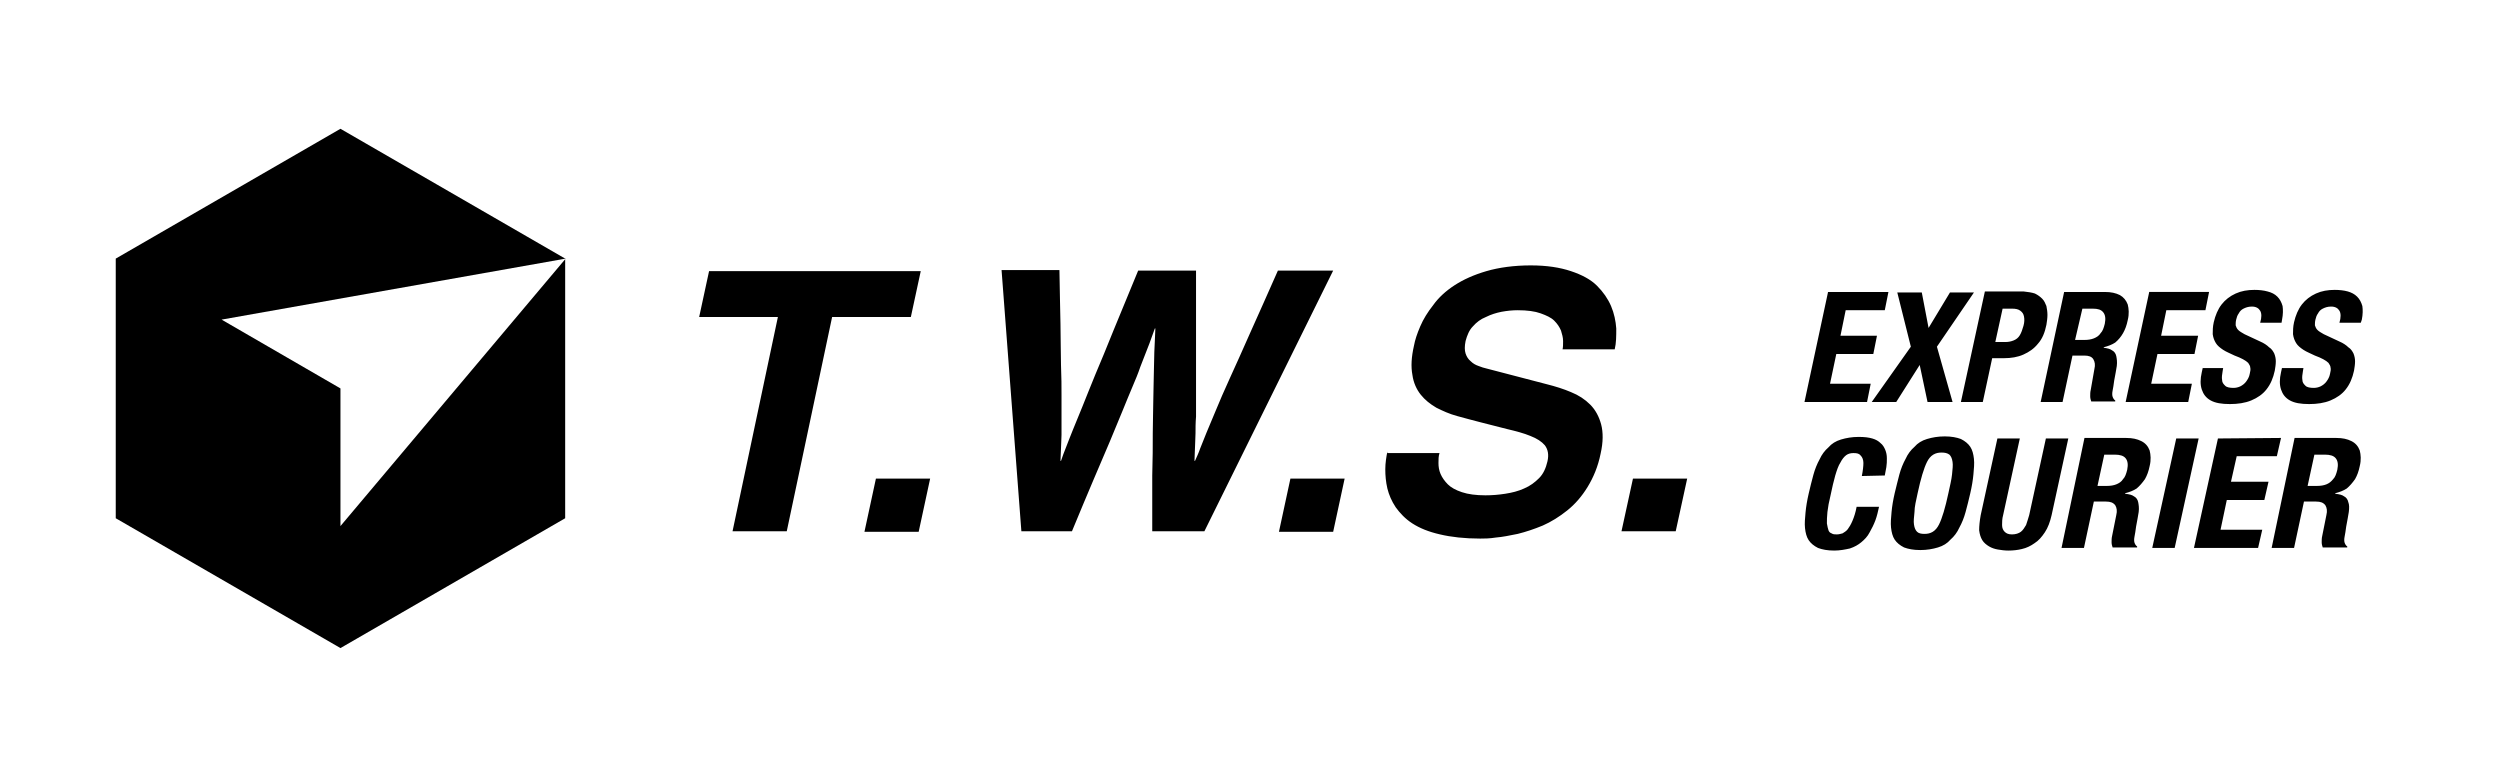
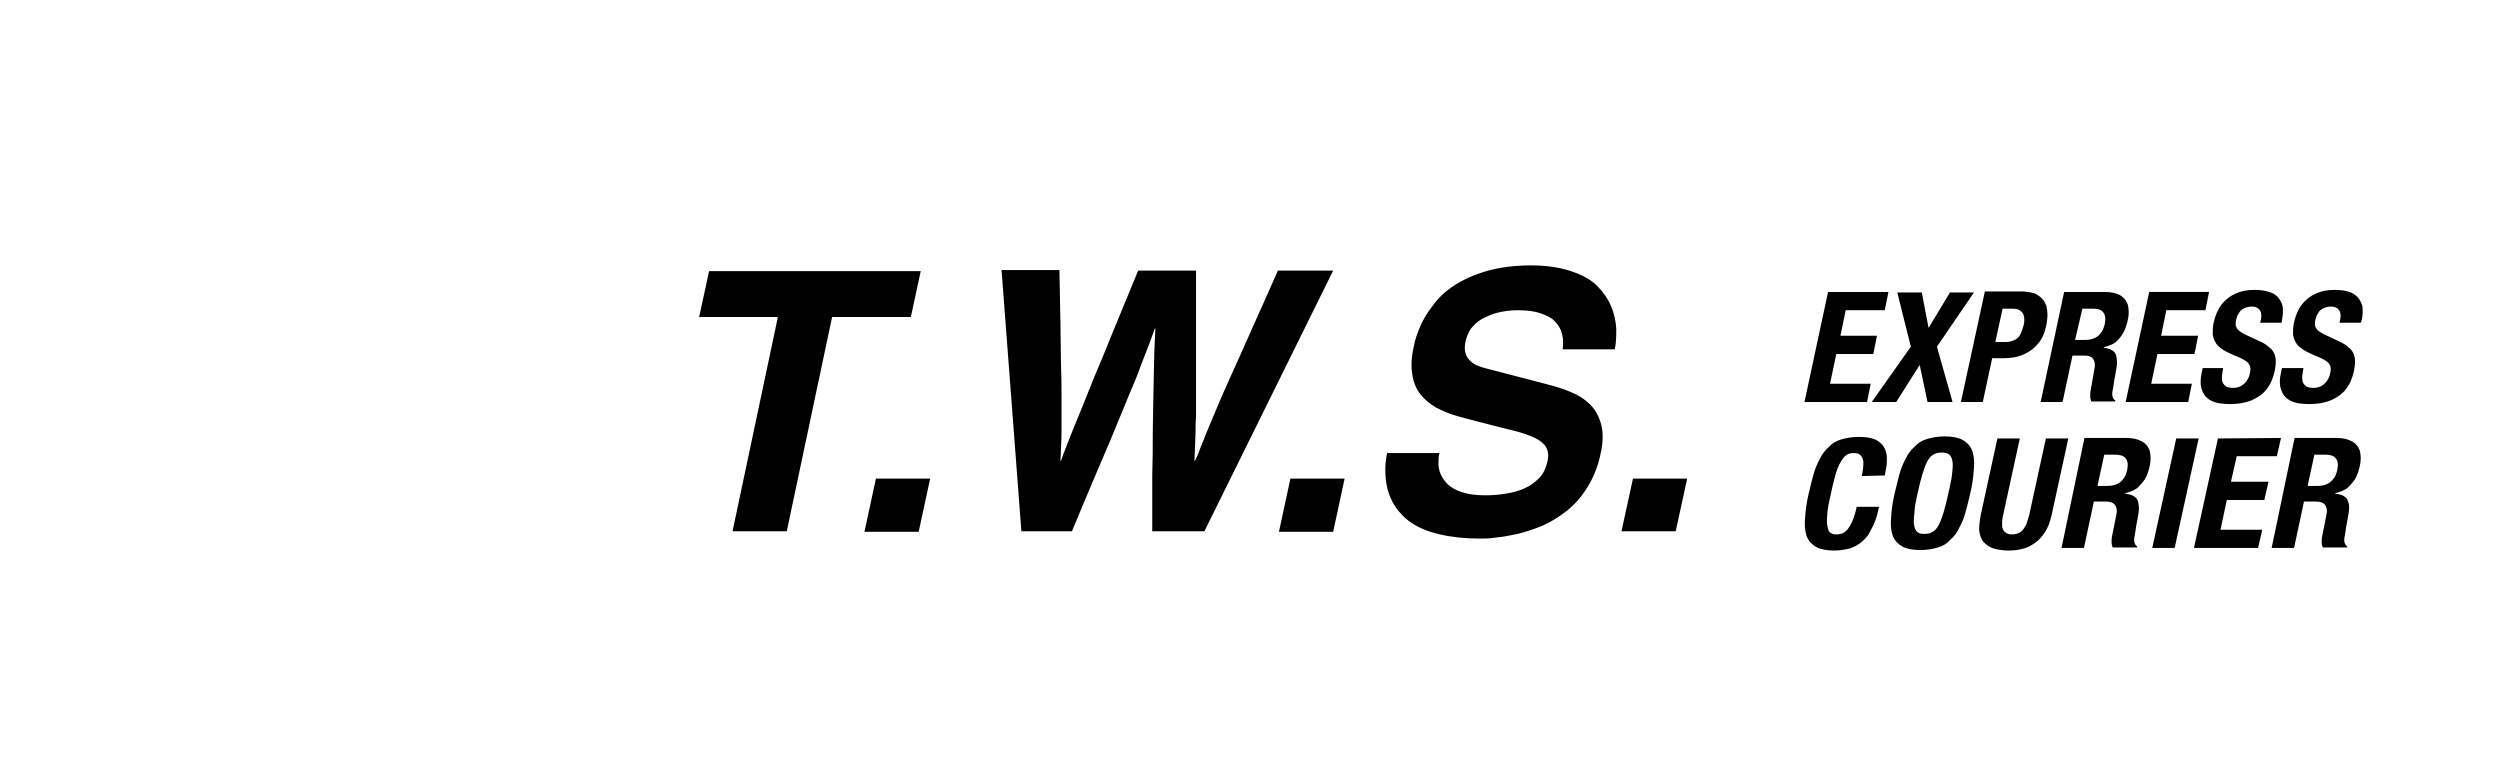
<svg xmlns="http://www.w3.org/2000/svg" version="1.1" id="Livello_1" x="0px" y="0px" viewBox="0 0 479.5 149" style="enable-background:new 0 0 479.5 149;" xml:space="preserve">
  <g>
    <path d="M435.7,105.1h4.3l1.9-8.9h2.3c0.9,0,1.4,0.2,1.8,0.7c0.3,0.5,0.4,1.1,0.2,1.9l-0.8,4c-0.1,0.4-0.1,0.8-0.1,1.2   c0,0.4,0.1,0.7,0.2,1h4.7v-0.2c-0.2-0.1-0.4-0.4-0.5-0.7c-0.1-0.3-0.1-0.7,0-1.2s0.2-1.1,0.3-1.9c0.2-1.1,0.4-2.1,0.5-2.8   c0.1-0.8,0.1-1.4-0.1-1.9c-0.1-0.5-0.4-0.9-0.8-1.1c-0.4-0.3-0.9-0.4-1.7-0.5v-0.1c0.8-0.2,1.6-0.5,2.2-0.9   c0.6-0.5,1.1-1.1,1.6-1.8c0.4-0.7,0.7-1.5,0.9-2.5c0.3-1.2,0.2-2.2,0-3c-0.3-0.8-0.8-1.4-1.6-1.8c-0.8-0.4-1.7-0.6-2.9-0.6h-8   L435.7,105.1z M443.9,87.2h2c1,0,1.7,0.2,2.1,0.7s0.5,1.2,0.3,2.2c-0.2,0.8-0.4,1.4-0.8,1.8c-0.4,0.5-0.8,0.8-1.3,1   s-1.1,0.3-1.8,0.3h-1.8L443.9,87.2z M425.4,84.1l-4.6,21h12.3l0.8-3.5h-8l1.2-5.7h7.2l0.8-3.5h-7.2l1.1-4.9h7.7l0.8-3.5L425.4,84.1   L425.4,84.1z M417.1,105.1l4.6-21h-4.3l-4.6,21H417.1z M395.4,105.1h4.3l1.9-8.9h2.3c0.9,0,1.4,0.2,1.8,0.7   c0.3,0.5,0.4,1.1,0.2,1.9l-0.8,4c-0.1,0.4-0.1,0.8-0.1,1.2c0,0.4,0.1,0.7,0.2,1h4.7v-0.2c-0.2-0.1-0.4-0.4-0.5-0.7   c-0.1-0.3-0.1-0.7,0-1.2s0.2-1.1,0.3-1.9c0.2-1.1,0.4-2.1,0.5-2.8c0.1-0.8,0-1.4-0.1-1.9s-0.4-0.9-0.8-1.1   c-0.4-0.3-0.9-0.4-1.7-0.5v-0.1c0.8-0.2,1.6-0.5,2.2-0.9c0.6-0.5,1.1-1.1,1.6-1.8c0.4-0.7,0.7-1.5,0.9-2.5c0.3-1.2,0.2-2.2,0-3   c-0.3-0.8-0.8-1.4-1.6-1.8c-0.8-0.4-1.7-0.6-2.9-0.6h-8L395.4,105.1z M403.6,87.2h2c1,0,1.7,0.2,2.1,0.7s0.5,1.2,0.3,2.2   c-0.2,0.8-0.4,1.4-0.8,1.8c-0.3,0.5-0.8,0.8-1.3,1s-1.1,0.3-1.8,0.3h-1.8L403.6,87.2z M383.1,84.1l-3.2,14.7   c-0.2,1.1-0.3,2.1-0.3,2.9c0.1,0.8,0.3,1.4,0.6,1.9c0.3,0.5,0.8,0.9,1.3,1.2c0.5,0.3,1.1,0.5,1.7,0.6s1.3,0.2,2,0.2   c0.9,0,1.8-0.1,2.6-0.3c0.9-0.2,1.7-0.6,2.4-1.1c0.8-0.5,1.4-1.2,2-2.1s1-2,1.3-3.3l3.2-14.7h-4.3l-3.2,14.7   c-0.2,0.7-0.4,1.3-0.6,1.9c-0.3,0.5-0.6,1-1,1.3s-1,0.5-1.7,0.5s-1.1-0.2-1.4-0.5s-0.5-0.7-0.5-1.3c0-0.5,0-1.2,0.2-1.9l3.2-14.7   C387.4,84.1,383.1,84.1,383.1,84.1z M367.8,94.6c0.3-1.4,0.6-2.6,0.9-3.6s0.6-1.8,0.9-2.4s0.7-1.1,1.2-1.4s1-0.4,1.6-0.4   s1.1,0.1,1.5,0.4c0.3,0.3,0.5,0.7,0.6,1.4c0.1,0.6,0,1.4-0.1,2.4s-0.4,2.2-0.7,3.6c-0.3,1.4-0.6,2.6-0.9,3.6s-0.6,1.8-0.9,2.4   s-0.7,1.1-1.2,1.4s-1,0.4-1.6,0.4s-1.1-0.1-1.4-0.4s-0.5-0.7-0.6-1.4c-0.1-0.6,0-1.4,0.1-2.4C367.2,97.2,367.5,96,367.8,94.6z    M363.4,94.6c-0.3,1.3-0.5,2.5-0.6,3.6s-0.2,2.1-0.1,3s0.3,1.7,0.7,2.3c0.4,0.6,1,1.1,1.8,1.5c0.8,0.3,1.8,0.5,3.1,0.5   c1.3,0,2.4-0.2,3.4-0.5s1.8-0.8,2.4-1.5c0.7-0.6,1.3-1.4,1.7-2.3c0.5-0.9,0.9-1.9,1.2-3c0.3-1.1,0.6-2.3,0.9-3.6   c0.3-1.3,0.5-2.5,0.6-3.6s0.2-2.1,0.1-3s-0.3-1.7-0.7-2.3c-0.4-0.6-1-1.1-1.8-1.5c-0.8-0.3-1.8-0.5-3.1-0.5c-1.3,0-2.4,0.2-3.4,0.5   s-1.8,0.8-2.4,1.5c-0.7,0.6-1.3,1.4-1.7,2.3c-0.5,0.9-0.9,1.9-1.2,3C364,92.2,363.7,93.3,363.4,94.6z M361.5,91.2   c0.1-0.5,0.2-1.1,0.3-1.6c0.1-0.6,0.1-1.1,0.1-1.7s-0.1-1.1-0.3-1.6c-0.2-0.5-0.5-1-0.9-1.3c-0.4-0.4-0.9-0.7-1.6-0.9   c-0.7-0.2-1.5-0.3-2.6-0.3c-1.3,0-2.4,0.2-3.4,0.5s-1.8,0.8-2.4,1.5c-0.7,0.6-1.3,1.4-1.7,2.3c-0.5,0.9-0.9,1.9-1.2,3   c-0.3,1.1-0.6,2.3-0.9,3.6c-0.3,1.3-0.5,2.5-0.6,3.6s-0.2,2.1-0.1,3s0.3,1.7,0.7,2.3c0.4,0.6,1,1.1,1.8,1.5   c0.8,0.3,1.8,0.5,3.1,0.5c1.1,0,2.1-0.2,3-0.4c0.9-0.3,1.6-0.7,2.2-1.2s1.2-1.1,1.6-1.9c0.4-0.7,0.8-1.5,1.1-2.3   c0.3-0.8,0.5-1.7,0.7-2.6h-4.3c-0.2,1.1-0.5,2-0.8,2.7s-0.6,1.2-0.9,1.6s-0.7,0.6-1,0.8c-0.4,0.1-0.7,0.2-1.1,0.2s-0.7,0-1-0.2   c-0.3-0.1-0.5-0.3-0.6-0.6c-0.1-0.3-0.2-0.7-0.3-1.3c0-0.6,0-1.3,0.1-2.2c0.1-0.9,0.3-2,0.6-3.2c0.3-1.5,0.6-2.7,0.9-3.8   c0.3-1,0.6-1.9,1-2.5c0.3-0.6,0.7-1.1,1.1-1.4s0.9-0.4,1.4-0.4c0.7,0,1.1,0.1,1.4,0.5c0.3,0.3,0.5,0.8,0.5,1.4s-0.1,1.5-0.3,2.5   L361.5,91.2L361.5,91.2z M350.6,56.1l-4.5,21h12l0.7-3.5H351l1.2-5.7h7.1l0.7-3.5h-7l1-4.9h7.5l0.7-3.5h-11.6V56.1z M366.5,66.5   L359,77.1h4.7l4.5-7.1l1.5,7.1h4.8l-3-10.6l7.1-10.4H374l-4.1,6.8l-1.3-6.8h-4.7L366.5,66.5z M376.1,77.1h4.2l1.8-8.4h2.3   c1.3,0,2.6-0.2,3.7-0.7s2-1.1,2.8-2.1c0.8-0.9,1.3-2.1,1.6-3.6c0.1-0.6,0.2-1.3,0.2-1.9c0-0.6-0.1-1.2-0.2-1.7   c-0.2-0.5-0.4-1-0.8-1.4s-0.8-0.7-1.4-1c-0.6-0.2-1.3-0.3-2.2-0.4h-7.4L376.1,77.1z M384.1,59.2h1.8c0.7,0,1.2,0.1,1.6,0.4   c0.4,0.3,0.6,0.6,0.7,1.1s0.1,1.1-0.1,1.8s-0.4,1.3-0.7,1.8c-0.3,0.5-0.7,0.8-1.2,1c-0.5,0.2-1,0.3-1.6,0.3h-1.9L384.1,59.2z    M399.4,59.2h2c1,0,1.6,0.2,2,0.7s0.5,1.2,0.3,2.2c-0.2,0.8-0.4,1.4-0.8,1.8c-0.3,0.5-0.8,0.8-1.3,1c-0.5,0.2-1.1,0.3-1.8,0.3H398   L399.4,59.2z M391.4,77.1h4.2l1.9-8.9h2.3c0.8,0,1.4,0.2,1.7,0.7c0.3,0.5,0.4,1.1,0.2,1.9l-0.7,4c-0.1,0.4-0.1,0.8-0.1,1.2   s0.1,0.7,0.2,1h4.6v-0.2c-0.2-0.1-0.4-0.4-0.5-0.7c-0.1-0.3-0.1-0.7,0-1.2s0.2-1.1,0.3-1.9c0.2-1.1,0.4-2.1,0.5-2.8   c0.1-0.8,0-1.4-0.1-1.9s-0.4-0.9-0.8-1.1c-0.4-0.3-0.9-0.4-1.6-0.5v-0.1c0.8-0.2,1.6-0.5,2.2-0.9c0.6-0.5,1.1-1.1,1.5-1.8   c0.4-0.7,0.7-1.5,0.9-2.5c0.3-1.2,0.2-2.2,0-3c-0.3-0.8-0.8-1.4-1.5-1.8c-0.8-0.4-1.7-0.6-2.9-0.6h-7.8L391.4,77.1z M412.2,56.1   l-4.5,21h12l0.7-3.5h-7.8l1.2-5.7h7.1l0.7-3.5h-7.1l1-4.9h7.5l0.7-3.5h-11.5V56.1z M422.5,70.5l-0.2,0.9c-0.3,1.3-0.3,2.4,0,3.3   c0.3,0.9,0.8,1.6,1.7,2.1c0.9,0.5,2.1,0.7,3.7,0.7c1.5,0,2.9-0.2,4.1-0.7s2.2-1.2,2.9-2.1c0.8-1,1.3-2.2,1.6-3.6   c0.1-0.6,0.2-1.2,0.2-1.8c0-0.5-0.1-1-0.3-1.5c-0.2-0.4-0.5-0.9-1-1.2c-0.4-0.4-1-0.8-1.7-1.1l-3-1.4c-0.5-0.3-0.9-0.5-1.2-0.8   c-0.3-0.3-0.4-0.6-0.5-0.9c0-0.3,0-0.7,0.1-1.1c0.1-0.4,0.2-0.8,0.5-1.2c0.2-0.4,0.5-0.7,0.9-0.9s0.9-0.4,1.6-0.4   c0.8,0,1.3,0.3,1.6,0.8c0.3,0.5,0.3,1.3,0,2.3h4.1l0.1-0.6c0.2-1,0.2-1.9,0.1-2.6c-0.2-0.7-0.5-1.3-1-1.8s-1.1-0.8-1.9-1   c-0.7-0.2-1.6-0.3-2.5-0.3c-1.3,0-2.5,0.2-3.6,0.7s-2,1.2-2.7,2.1c-0.7,0.9-1.2,2.1-1.5,3.4c-0.2,0.9-0.2,1.6-0.2,2.3   c0.1,0.7,0.3,1.2,0.6,1.7c0.3,0.5,0.8,0.9,1.4,1.3c0.6,0.4,1.4,0.7,2.2,1.1c0.6,0.2,1.2,0.5,1.6,0.7c0.4,0.2,0.8,0.5,1,0.7   c0.2,0.3,0.4,0.6,0.4,0.9c0.1,0.3,0,0.8-0.1,1.2c-0.1,0.6-0.4,1.1-0.7,1.5c-0.3,0.4-0.7,0.7-1.1,0.9c-0.4,0.2-0.9,0.3-1.3,0.3   c-0.7,0-1.3-0.1-1.6-0.4c-0.3-0.3-0.6-0.6-0.6-1.1c-0.1-0.5,0-1.1,0.1-1.7l0.1-0.6h-3.9V70.5z M437.7,70.5l-0.2,0.9   c-0.3,1.3-0.3,2.4,0,3.3c0.3,0.9,0.8,1.6,1.7,2.1c0.9,0.5,2.1,0.7,3.7,0.7c1.5,0,2.9-0.2,4.1-0.7s2.2-1.2,2.9-2.1   c0.8-1,1.3-2.2,1.6-3.6c0.1-0.6,0.2-1.2,0.2-1.8c0-0.5-0.1-1-0.3-1.5c-0.2-0.4-0.5-0.9-1-1.2c-0.4-0.4-1-0.8-1.7-1.1l-3-1.4   c-0.5-0.3-0.9-0.5-1.2-0.8c-0.3-0.3-0.4-0.6-0.5-0.9c0-0.3,0-0.7,0.1-1.1c0.1-0.4,0.2-0.8,0.5-1.2c0.2-0.4,0.5-0.7,0.9-0.9   s0.9-0.4,1.6-0.4c0.8,0,1.3,0.3,1.6,0.8c0.3,0.5,0.3,1.3,0,2.3h4.1l0.2-0.6c0.2-1,0.2-1.9,0.1-2.6c-0.2-0.7-0.5-1.3-1-1.8   s-1.1-0.8-1.8-1c-0.7-0.2-1.6-0.3-2.5-0.3c-1.3,0-2.5,0.2-3.6,0.7s-2,1.2-2.7,2.1c-0.7,0.9-1.2,2.1-1.5,3.4   c-0.2,0.9-0.2,1.6-0.2,2.3c0.1,0.7,0.3,1.2,0.6,1.7c0.3,0.5,0.8,0.9,1.4,1.3c0.6,0.4,1.4,0.7,2.2,1.1c0.6,0.2,1.2,0.5,1.6,0.7   c0.4,0.2,0.8,0.5,1,0.7c0.2,0.3,0.4,0.6,0.4,0.9c0.1,0.3,0,0.8-0.1,1.2c-0.1,0.6-0.4,1.1-0.7,1.5c-0.3,0.4-0.7,0.7-1.1,0.9   c-0.4,0.2-0.9,0.3-1.3,0.3c-0.7,0-1.3-0.1-1.6-0.4c-0.3-0.3-0.6-0.6-0.6-1.1c-0.1-0.5,0-1.1,0.1-1.7l0.1-0.6h-4.1V70.5z    M323.6,91.8h-10.4l-2.2,10.1h10.4L323.6,91.8z M266.1,86.6c-0.2,1-0.4,2.2-0.4,3.4c0,1.2,0.1,2.4,0.4,3.7c0.3,1.2,0.8,2.4,1.6,3.6   c0.8,1.1,1.8,2.2,3.2,3.1c1.4,0.9,3.1,1.6,5.3,2.1c2.1,0.5,4.7,0.8,7.7,0.8c0.7,0,1.8,0,3-0.2c1.3-0.1,2.7-0.4,4.2-0.7   c1.6-0.4,3.1-0.9,4.8-1.6c1.6-0.7,3.2-1.7,4.7-2.9c1.5-1.2,2.8-2.7,3.9-4.5s2-3.9,2.5-6.4c0.5-2.2,0.5-4.1,0.1-5.6   s-1.1-2.8-2.1-3.8s-2.2-1.8-3.7-2.4c-1.4-0.6-3-1.1-4.6-1.5l-11.5-3c-0.5-0.1-1.1-0.3-1.6-0.5c-0.6-0.2-1.1-0.5-1.5-0.9   c-0.5-0.4-0.8-0.9-1-1.5s-0.2-1.4,0-2.4c0.3-1.1,0.7-2.1,1.4-2.8c0.7-0.8,1.5-1.4,2.5-1.8c1-0.5,2-0.8,3-1c1.1-0.2,2.1-0.3,3.1-0.3   c1.8,0,3.3,0.2,4.4,0.6c1.1,0.4,2,0.8,2.6,1.4c0.6,0.6,1,1.2,1.3,1.9c0.2,0.7,0.4,1.3,0.4,2c0,0.6,0,1.2-0.1,1.6h10   c0.3-1.2,0.3-2.6,0.3-4c-0.1-1.4-0.4-2.9-1-4.3c-0.6-1.4-1.5-2.7-2.7-3.9s-2.9-2.1-5-2.8s-4.6-1.1-7.7-1.1c-3.2,0-6.1,0.4-8.5,1.1   c-2.4,0.7-4.4,1.6-6.1,2.7c-1.7,1.1-3.1,2.4-4.1,3.8c-1.1,1.4-1.9,2.7-2.5,4.1s-1,2.6-1.2,3.7c-0.5,2.2-0.6,4-0.3,5.6   c0.2,1.5,0.8,2.8,1.6,3.8c0.8,1,1.8,1.8,3,2.5c1.2,0.6,2.5,1.2,4,1.6c1.4,0.4,3,0.8,4.5,1.2l5.1,1.3c1.7,0.4,3.2,0.8,4.4,1.3   c1.3,0.5,2.2,1.1,2.8,1.8c0.6,0.8,0.8,1.8,0.5,3.1c-0.3,1.3-0.8,2.4-1.6,3.2c-0.8,0.8-1.7,1.5-2.9,2c-1.1,0.5-2.3,0.8-3.6,1   c-1.3,0.2-2.5,0.3-3.8,0.3c-1.8,0-3.3-0.2-4.5-0.6s-2.1-0.9-2.7-1.5s-1.1-1.3-1.4-2s-0.4-1.4-0.4-2.1s0-1.3,0.2-1.9h-10V86.6z    M257.9,91.8h-10.4l-2.2,10.2h10.4L257.9,91.8z M195.9,101.9h9.7c1.5-3.7,2.9-6.9,4.1-9.8c1.2-2.8,2.3-5.4,3.2-7.5   c0.9-2.2,1.7-4.1,2.4-5.8c0.7-1.7,1.3-3.2,1.9-4.6c0.6-1.4,1.1-2.6,1.5-3.8c0.5-1.2,0.9-2.4,1.4-3.6s0.9-2.5,1.4-3.8h0.1   c-0.1,1.6-0.1,3.1-0.2,4.5c0,1.4-0.1,2.9-0.1,4.4s-0.1,3.2-0.1,5c0,1.8-0.1,3.9-0.1,6.2s0,5-0.1,8.1c0,3.1,0,6.7,0,10.7h10l24.7-50   h-10.6c-2,4.6-3.8,8.5-5.3,11.9c-1.5,3.4-2.8,6.3-3.9,8.7c-1.1,2.4-2,4.5-2.7,6.2s-1.3,3.1-1.8,4.3c-0.5,1.2-0.9,2.2-1.2,3   c-0.3,0.9-0.7,1.7-1,2.4h-0.1c0-0.9,0.1-1.8,0.1-2.6c0-0.8,0.1-1.7,0.1-2.7c0-0.9,0-2,0.1-3.2c0-1.2,0-2.6,0-4.2c0-1.6,0-3.5,0-5.7   c0-2.2,0-4.8,0-7.8c0-3,0-6.4,0-10.3h-11.1c-1.8,4.4-3.4,8.2-4.7,11.4c-1.3,3.3-2.5,6.1-3.5,8.5s-1.8,4.5-2.5,6.2   c-0.7,1.7-1.3,3.2-1.8,4.4s-0.9,2.3-1.3,3.3c-0.4,1-0.7,1.8-1,2.7h-0.1c0-0.8,0.1-1.6,0.1-2.4s0.1-1.6,0.1-2.6c0-0.9,0-2,0-3.2   c0-1.2,0-2.6,0-4.3c0-1.7,0-3.6-0.1-5.9c0-2.2-0.1-4.9-0.1-7.9c-0.1-3-0.1-6.4-0.2-10.3h-11.1L195.9,101.9z M178.4,91.8H168   l-2.2,10.2h10.4L178.4,91.8z M159.6,60.8h15.1l1.9-8.8H136l-1.9,8.8h15.1l-8.7,41.1h10.4L159.6,60.8z" />
  </g>
-   <path d="M65.3,24.7L22.2,49.6v49.8l43.1,24.9l43.1-24.9V49.6L65.3,24.7z M65.3,100.9V74.5L42.5,61.3l66-11.7L65.3,100.9z" />
</svg>